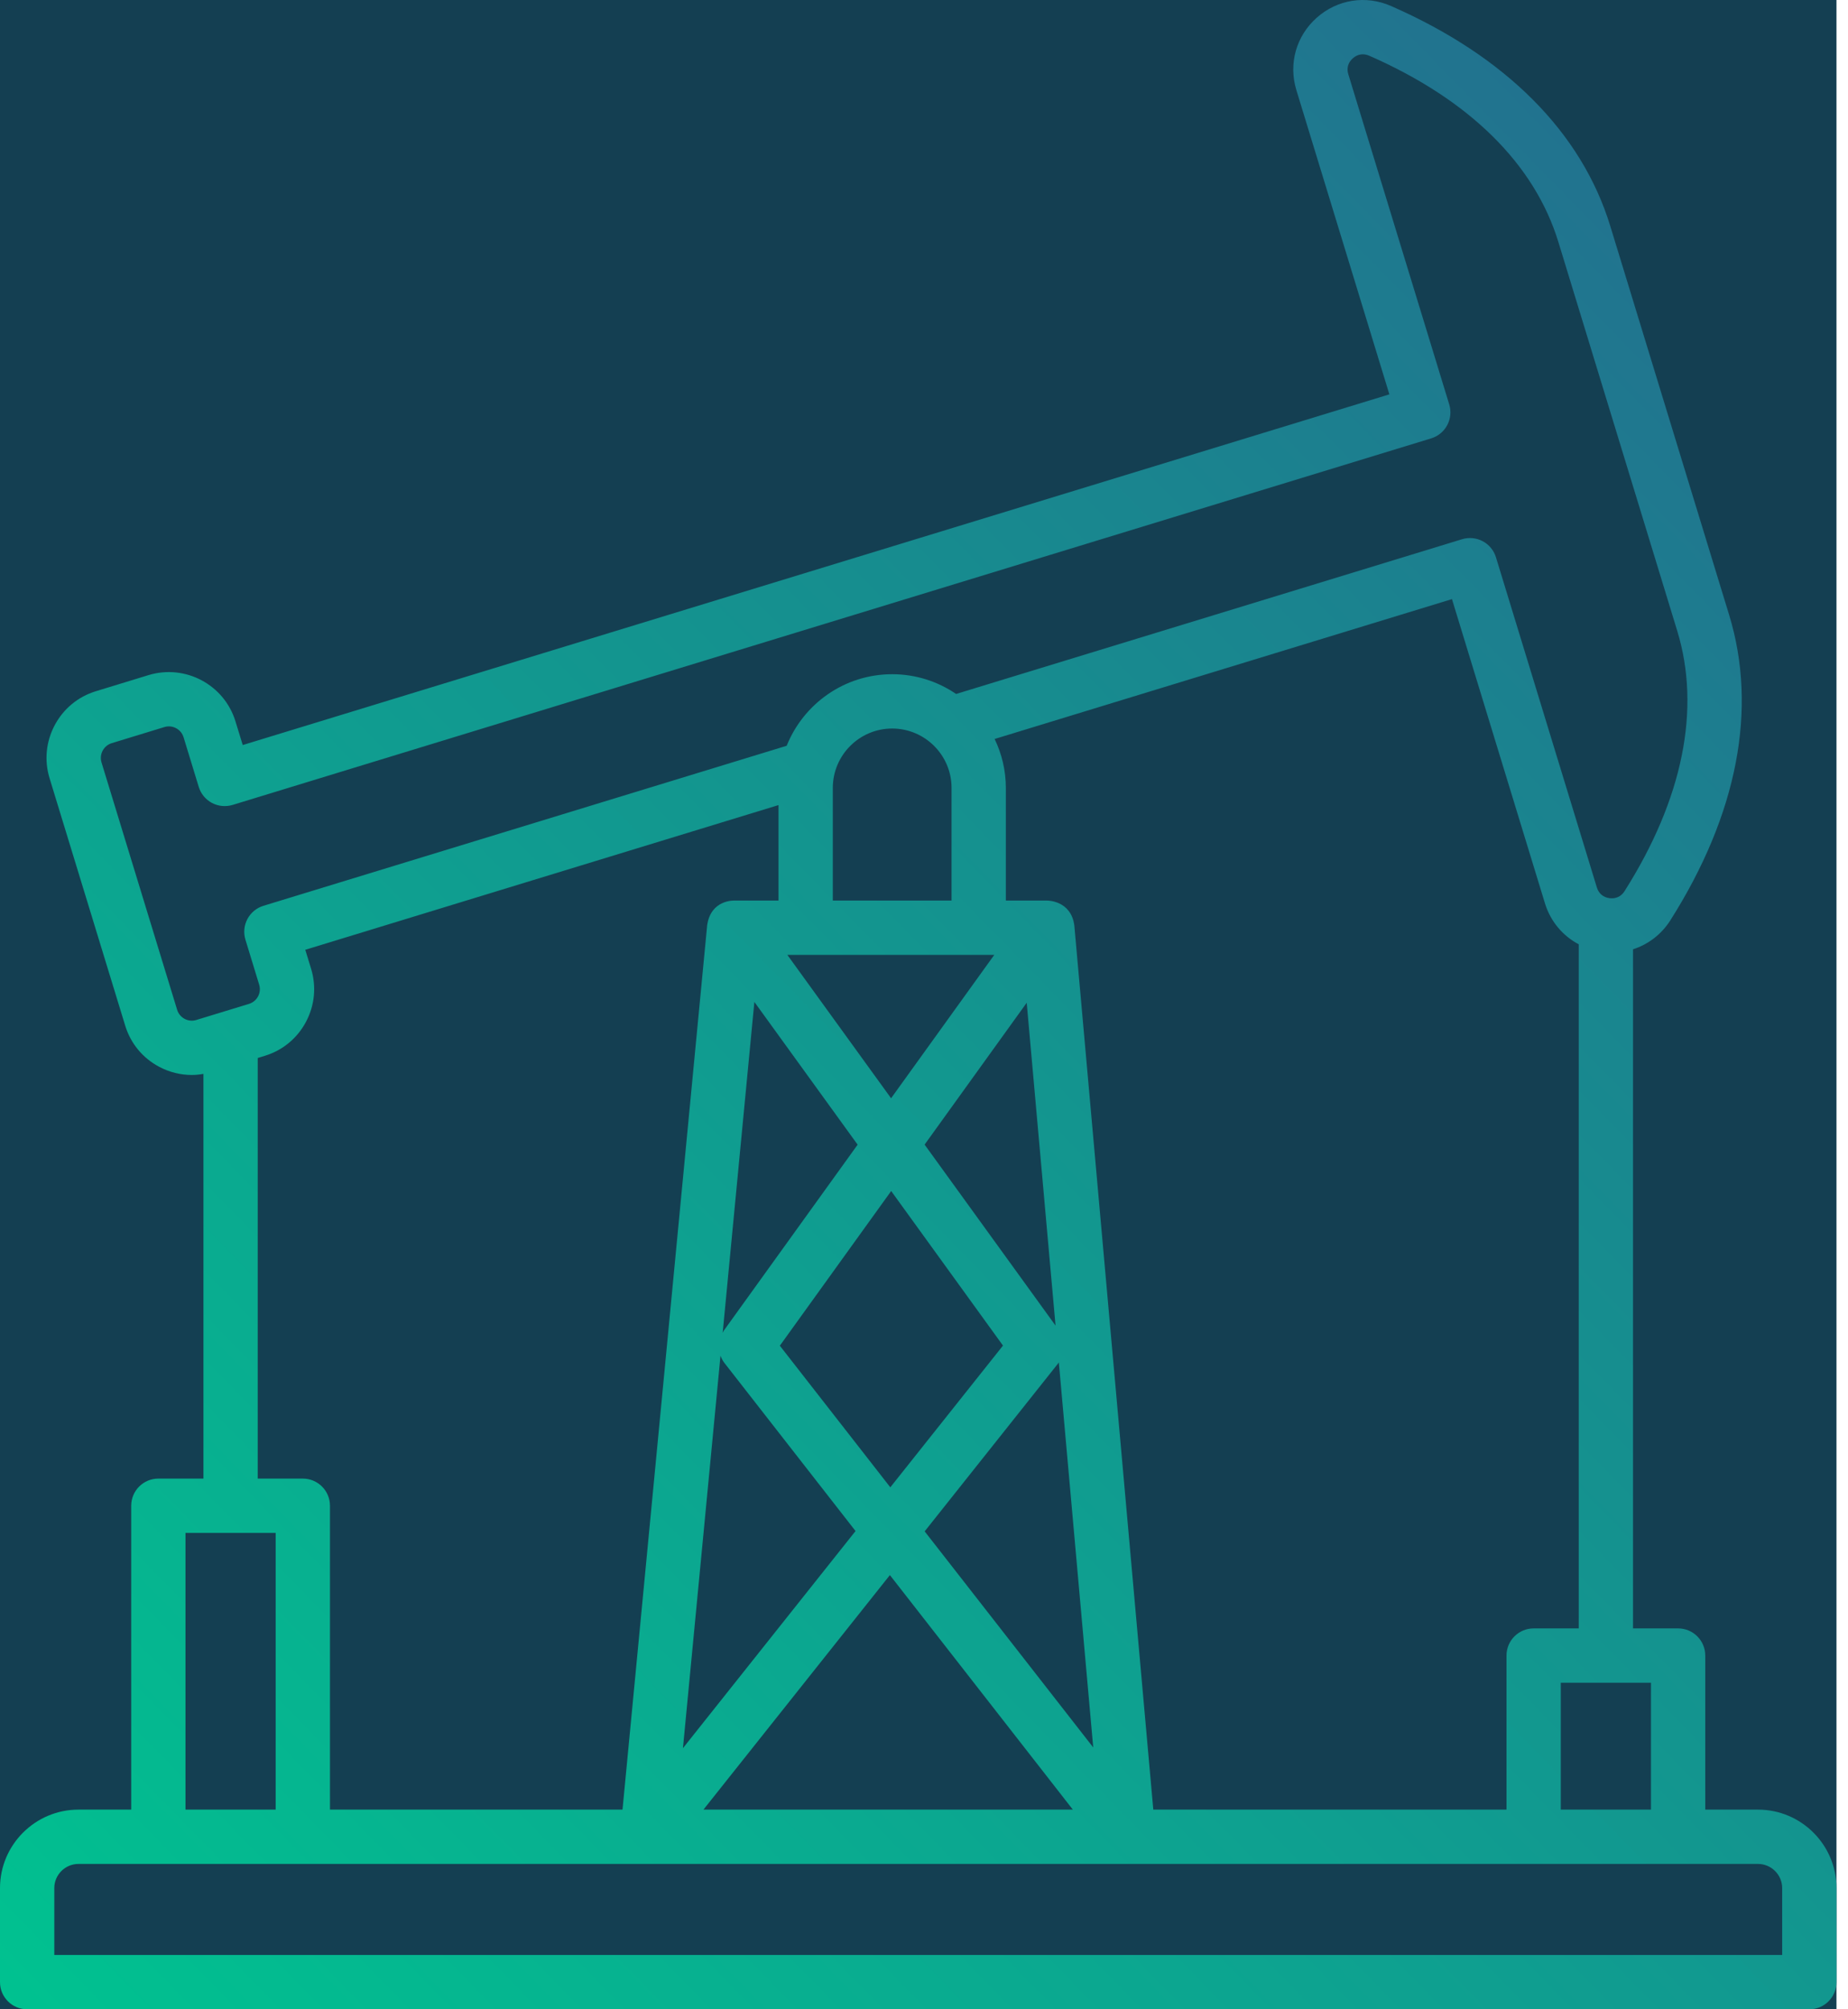
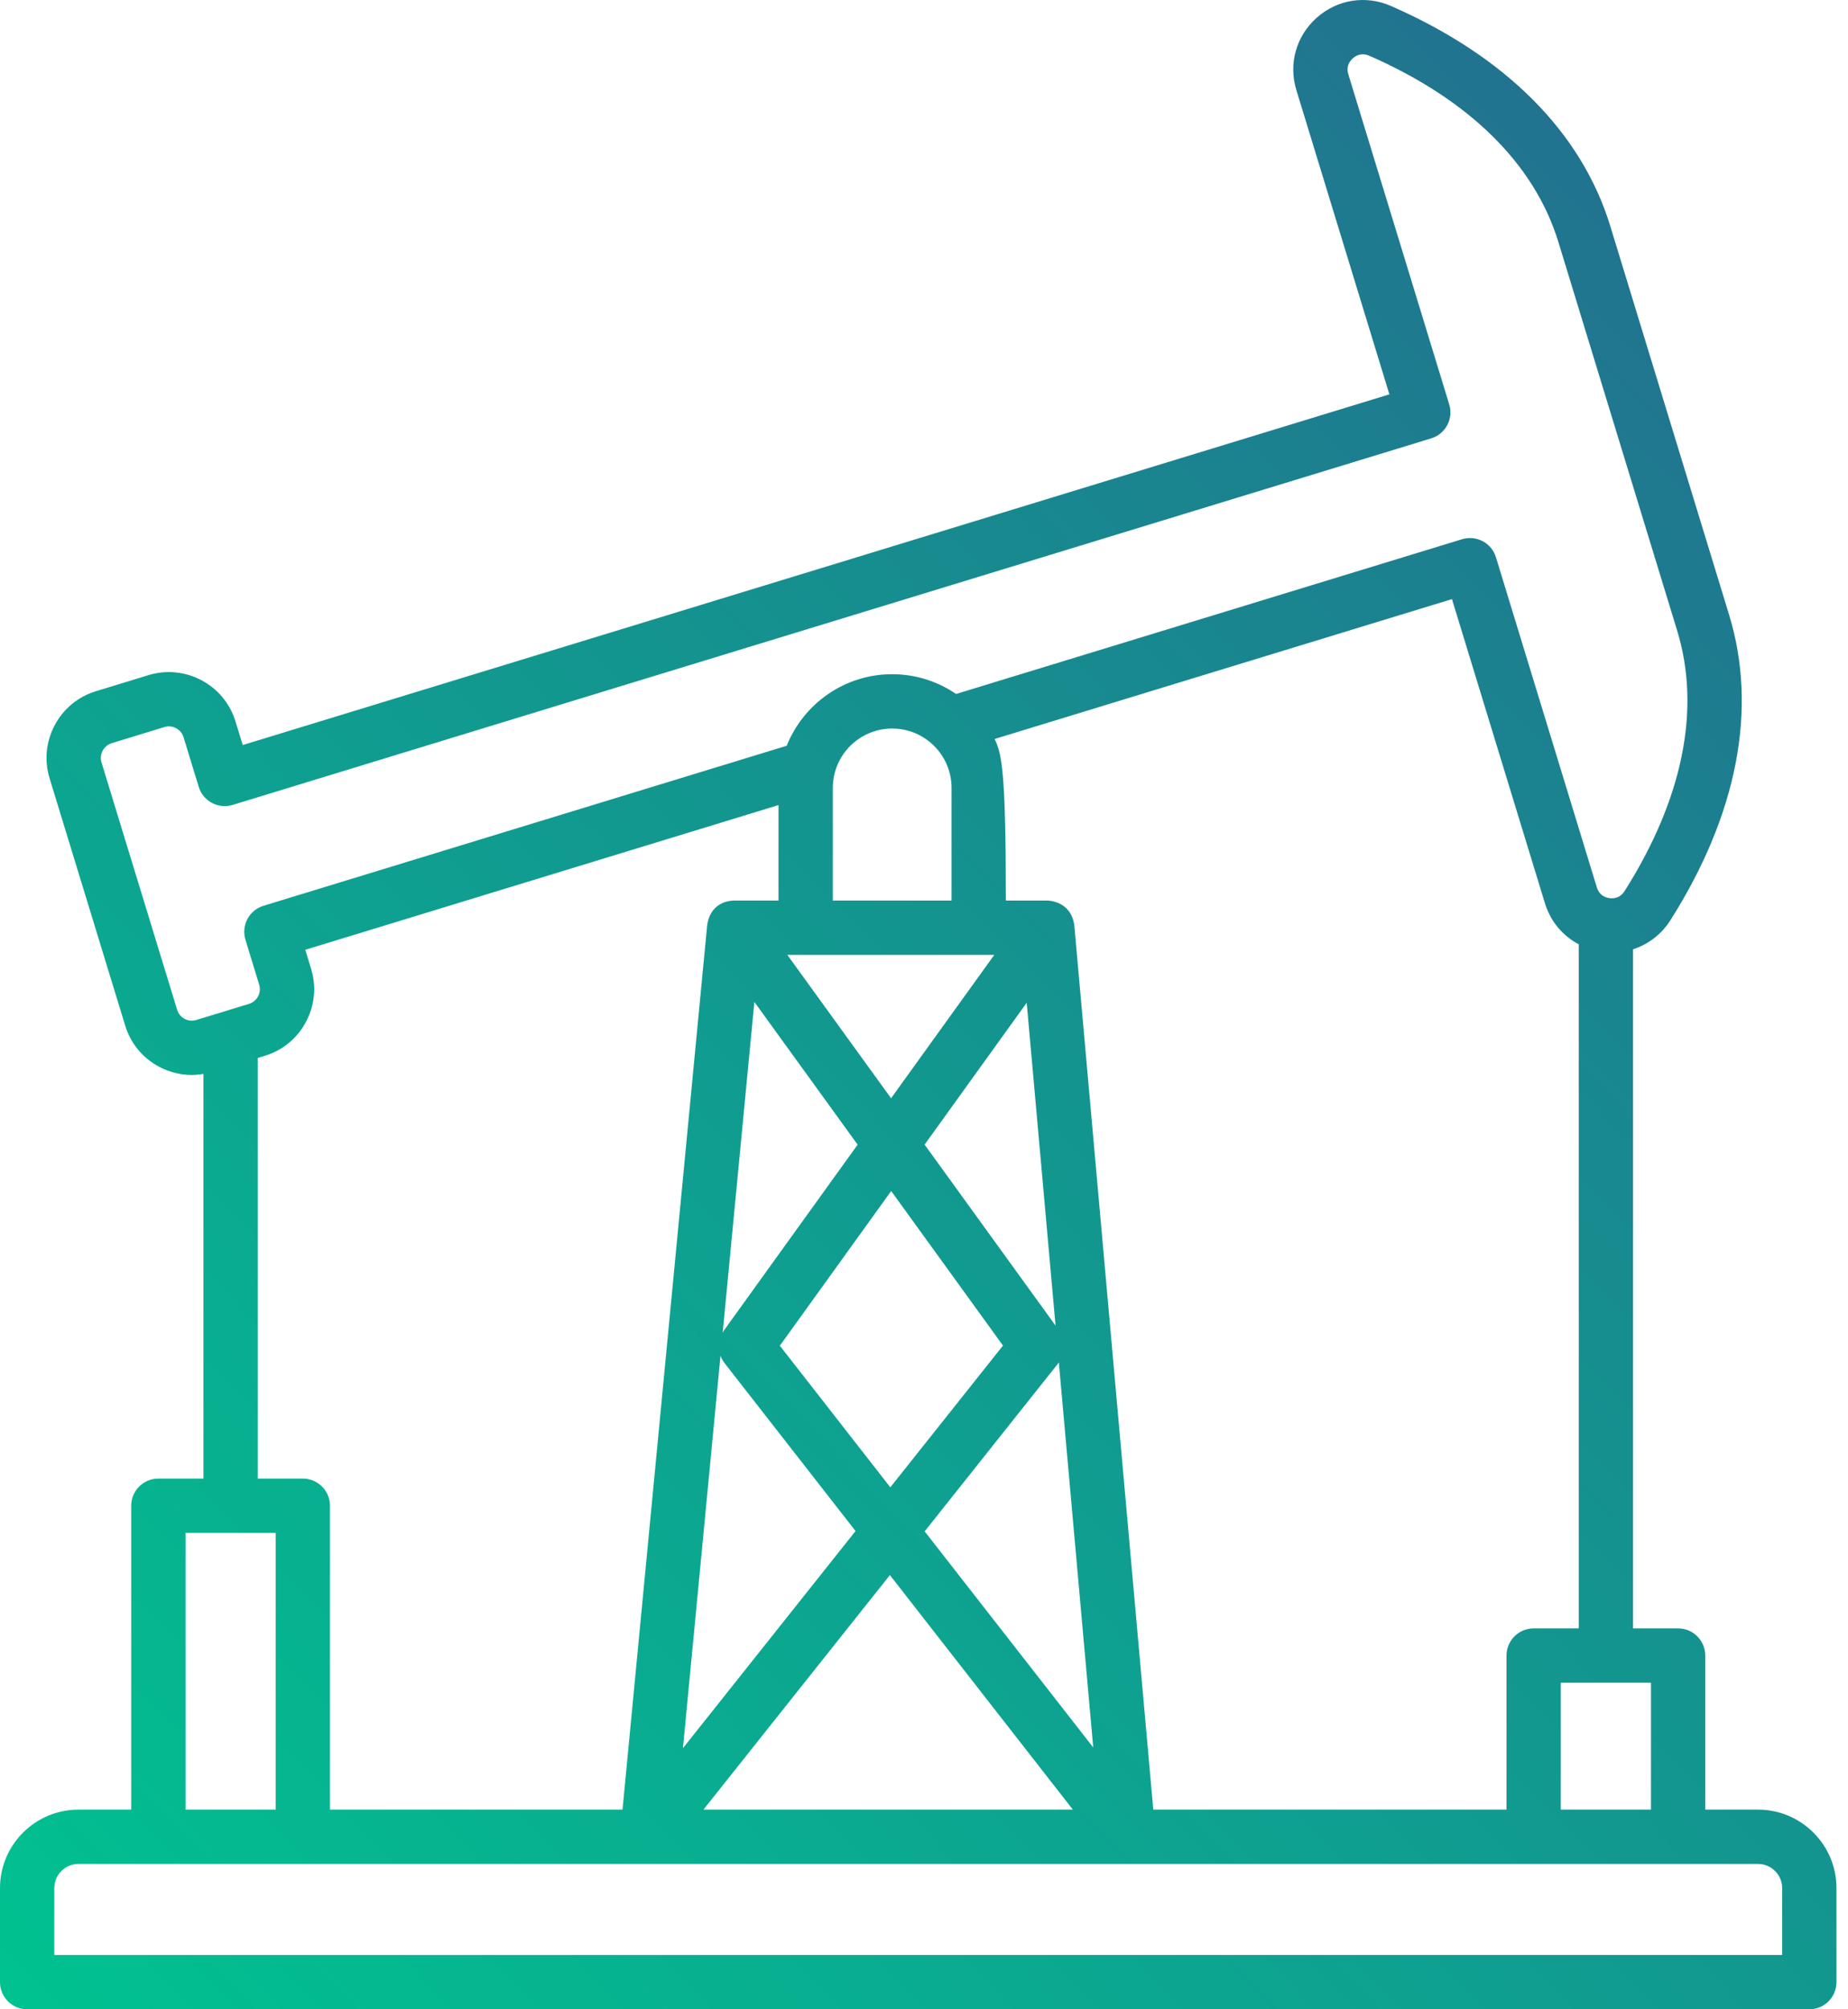
<svg xmlns="http://www.w3.org/2000/svg" width="92" height="100" viewBox="0 0 92 100" fill="none">
-   <rect width="91.426" height="100" fill="#143F52" />
-   <path d="M87.52 90.063H84.894V82.396C84.894 81.649 84.289 81.044 83.543 81.044H81.298V47.245C82.051 47.003 82.711 46.505 83.159 45.799C86.499 40.525 87.51 35.272 86.083 30.606L80.167 11.257C78.741 6.59 74.964 2.8 69.246 0.297C67.991 -0.253 66.573 -0.028 65.55 0.883C64.525 1.795 64.138 3.176 64.539 4.488L69.168 19.627L12.084 37.08L11.723 35.903C11.164 34.074 9.222 33.043 7.393 33.6L4.771 34.402C3.887 34.672 3.16 35.272 2.724 36.091C2.289 36.91 2.198 37.848 2.468 38.733L6.233 51.045C6.503 51.93 7.103 52.657 7.922 53.092C8.432 53.363 8.988 53.5 9.548 53.5C9.742 53.5 9.935 53.479 10.128 53.446V73.588H7.883C7.137 73.588 6.532 74.193 6.532 74.939V90.063H3.906C1.753 90.063 0 91.815 0 93.969V98.649C0 99.395 0.605 100 1.351 100H90.075C90.821 100 91.426 99.395 91.426 98.649V93.969C91.426 91.815 89.673 90.063 87.52 90.063ZM77.701 90.063V83.747H82.191V90.063H77.701ZM52.137 44.821H50.075V39.214C50.075 38.341 49.871 37.517 49.516 36.778L72.284 29.817L76.913 44.957C77.19 45.861 77.8 46.576 78.595 46.997V81.044H76.35V81.044C75.604 81.044 74.999 81.649 74.999 82.396V90.063H57.415L53.483 46.053C53.316 44.808 52.137 44.821 52.137 44.821ZM41.46 39.214C41.46 37.584 42.786 36.258 44.416 36.258C46.046 36.258 47.372 37.584 47.372 39.214V44.821H41.46V39.214ZM52.685 67.847C52.697 67.833 52.701 67.815 52.712 67.799L54.425 86.969L46.033 76.214L52.685 67.847ZM44.323 74.022L38.823 66.974L44.366 59.276L49.932 66.968L44.323 74.022ZM52.549 65.974L46.03 56.966L51.113 49.906L52.549 65.974ZM49.498 47.524L44.361 54.659L39.197 47.524H49.498ZM42.696 56.969L36.038 66.217C36.011 66.254 36 66.298 35.977 66.338L37.555 49.865L42.696 56.969ZM35.869 67.472C35.916 67.6 35.981 67.725 36.069 67.838L42.592 76.198L33.999 87.005L35.869 67.472ZM44.302 78.39L53.41 90.063H35.02L44.302 78.39ZM8.818 50.255L5.053 37.943C4.994 37.749 5.014 37.542 5.111 37.36C5.207 37.179 5.367 37.047 5.561 36.987L8.183 36.185C8.586 36.061 9.016 36.29 9.139 36.693L9.894 39.162C9.998 39.505 10.235 39.792 10.552 39.961C10.868 40.129 11.239 40.163 11.581 40.06L71.25 21.817C71.964 21.599 72.366 20.843 72.148 20.129L67.124 3.697C67.031 3.395 67.11 3.113 67.348 2.902C67.584 2.692 67.872 2.646 68.163 2.772C73.136 4.949 76.394 8.157 77.582 12.047L83.498 31.396C84.687 35.285 83.78 39.766 80.875 44.353C80.706 44.619 80.443 44.741 80.127 44.701C79.813 44.659 79.59 44.469 79.497 44.167L74.473 27.734C74.368 27.392 74.132 27.104 73.815 26.936C73.498 26.767 73.128 26.733 72.786 26.837L47.598 34.538C46.69 33.918 45.595 33.555 44.416 33.555C42.037 33.555 40 35.032 39.164 37.116L13.116 45.08C12.773 45.185 12.486 45.422 12.318 45.738C12.149 46.055 12.114 46.425 12.219 46.768L12.903 49.006C13.027 49.41 12.799 49.838 12.396 49.962L9.773 50.763C9.37 50.888 8.941 50.659 8.818 50.255ZM35.206 46.044L30.991 90.063H16.427V74.939C16.427 74.193 15.822 73.588 15.076 73.588H12.831V52.655L13.185 52.546C14.07 52.276 14.797 51.676 15.232 50.857C15.667 50.038 15.758 49.1 15.488 48.216L15.198 47.27L38.757 40.068V44.821H36.551C36.551 44.821 35.393 44.765 35.206 46.044ZM9.234 76.291H13.724V90.063H9.234V76.291ZM88.723 97.297H2.703V93.969C2.703 93.306 3.243 92.766 3.906 92.766H87.52C88.183 92.766 88.723 93.306 88.723 93.969V97.297Z" fill="url(#paint0_linear_450_2643)" />
+   <path d="M87.52 90.063H84.894V82.396C84.894 81.649 84.289 81.044 83.543 81.044H81.298V47.245C82.051 47.003 82.711 46.505 83.159 45.799C86.499 40.525 87.51 35.272 86.083 30.606L80.167 11.257C78.741 6.59 74.964 2.8 69.246 0.297C67.991 -0.253 66.573 -0.028 65.55 0.883C64.525 1.795 64.138 3.176 64.539 4.488L69.168 19.627L12.084 37.08L11.723 35.903C11.164 34.074 9.222 33.043 7.393 33.6L4.771 34.402C3.887 34.672 3.16 35.272 2.724 36.091C2.289 36.91 2.198 37.848 2.468 38.733L6.233 51.045C6.503 51.93 7.103 52.657 7.922 53.092C8.432 53.363 8.988 53.5 9.548 53.5C9.742 53.5 9.935 53.479 10.128 53.446V73.588H7.883C7.137 73.588 6.532 74.193 6.532 74.939V90.063H3.906C1.753 90.063 0 91.815 0 93.969V98.649C0 99.395 0.605 100 1.351 100H90.075C90.821 100 91.426 99.395 91.426 98.649V93.969C91.426 91.815 89.673 90.063 87.52 90.063ZM77.701 90.063V83.747H82.191V90.063H77.701ZM52.137 44.821H50.075C50.075 38.341 49.871 37.517 49.516 36.778L72.284 29.817L76.913 44.957C77.19 45.861 77.8 46.576 78.595 46.997V81.044H76.35V81.044C75.604 81.044 74.999 81.649 74.999 82.396V90.063H57.415L53.483 46.053C53.316 44.808 52.137 44.821 52.137 44.821ZM41.46 39.214C41.46 37.584 42.786 36.258 44.416 36.258C46.046 36.258 47.372 37.584 47.372 39.214V44.821H41.46V39.214ZM52.685 67.847C52.697 67.833 52.701 67.815 52.712 67.799L54.425 86.969L46.033 76.214L52.685 67.847ZM44.323 74.022L38.823 66.974L44.366 59.276L49.932 66.968L44.323 74.022ZM52.549 65.974L46.03 56.966L51.113 49.906L52.549 65.974ZM49.498 47.524L44.361 54.659L39.197 47.524H49.498ZM42.696 56.969L36.038 66.217C36.011 66.254 36 66.298 35.977 66.338L37.555 49.865L42.696 56.969ZM35.869 67.472C35.916 67.6 35.981 67.725 36.069 67.838L42.592 76.198L33.999 87.005L35.869 67.472ZM44.302 78.39L53.41 90.063H35.02L44.302 78.39ZM8.818 50.255L5.053 37.943C4.994 37.749 5.014 37.542 5.111 37.36C5.207 37.179 5.367 37.047 5.561 36.987L8.183 36.185C8.586 36.061 9.016 36.29 9.139 36.693L9.894 39.162C9.998 39.505 10.235 39.792 10.552 39.961C10.868 40.129 11.239 40.163 11.581 40.06L71.25 21.817C71.964 21.599 72.366 20.843 72.148 20.129L67.124 3.697C67.031 3.395 67.11 3.113 67.348 2.902C67.584 2.692 67.872 2.646 68.163 2.772C73.136 4.949 76.394 8.157 77.582 12.047L83.498 31.396C84.687 35.285 83.78 39.766 80.875 44.353C80.706 44.619 80.443 44.741 80.127 44.701C79.813 44.659 79.59 44.469 79.497 44.167L74.473 27.734C74.368 27.392 74.132 27.104 73.815 26.936C73.498 26.767 73.128 26.733 72.786 26.837L47.598 34.538C46.69 33.918 45.595 33.555 44.416 33.555C42.037 33.555 40 35.032 39.164 37.116L13.116 45.08C12.773 45.185 12.486 45.422 12.318 45.738C12.149 46.055 12.114 46.425 12.219 46.768L12.903 49.006C13.027 49.41 12.799 49.838 12.396 49.962L9.773 50.763C9.37 50.888 8.941 50.659 8.818 50.255ZM35.206 46.044L30.991 90.063H16.427V74.939C16.427 74.193 15.822 73.588 15.076 73.588H12.831V52.655L13.185 52.546C14.07 52.276 14.797 51.676 15.232 50.857C15.667 50.038 15.758 49.1 15.488 48.216L15.198 47.27L38.757 40.068V44.821H36.551C36.551 44.821 35.393 44.765 35.206 46.044ZM9.234 76.291H13.724V90.063H9.234V76.291ZM88.723 97.297H2.703V93.969C2.703 93.306 3.243 92.766 3.906 92.766H87.52C88.183 92.766 88.723 93.306 88.723 93.969V97.297Z" fill="url(#paint0_linear_450_2643)" />
  <defs>
    <linearGradient id="paint0_linear_450_2643" x1="-3.89403e-06" y1="100" x2="91" y2="11" gradientUnits="userSpaceOnUse">
      <stop stop-color="#00C290" />
      <stop offset="1" stop-color="#236F8F" />
    </linearGradient>
  </defs>
</svg>